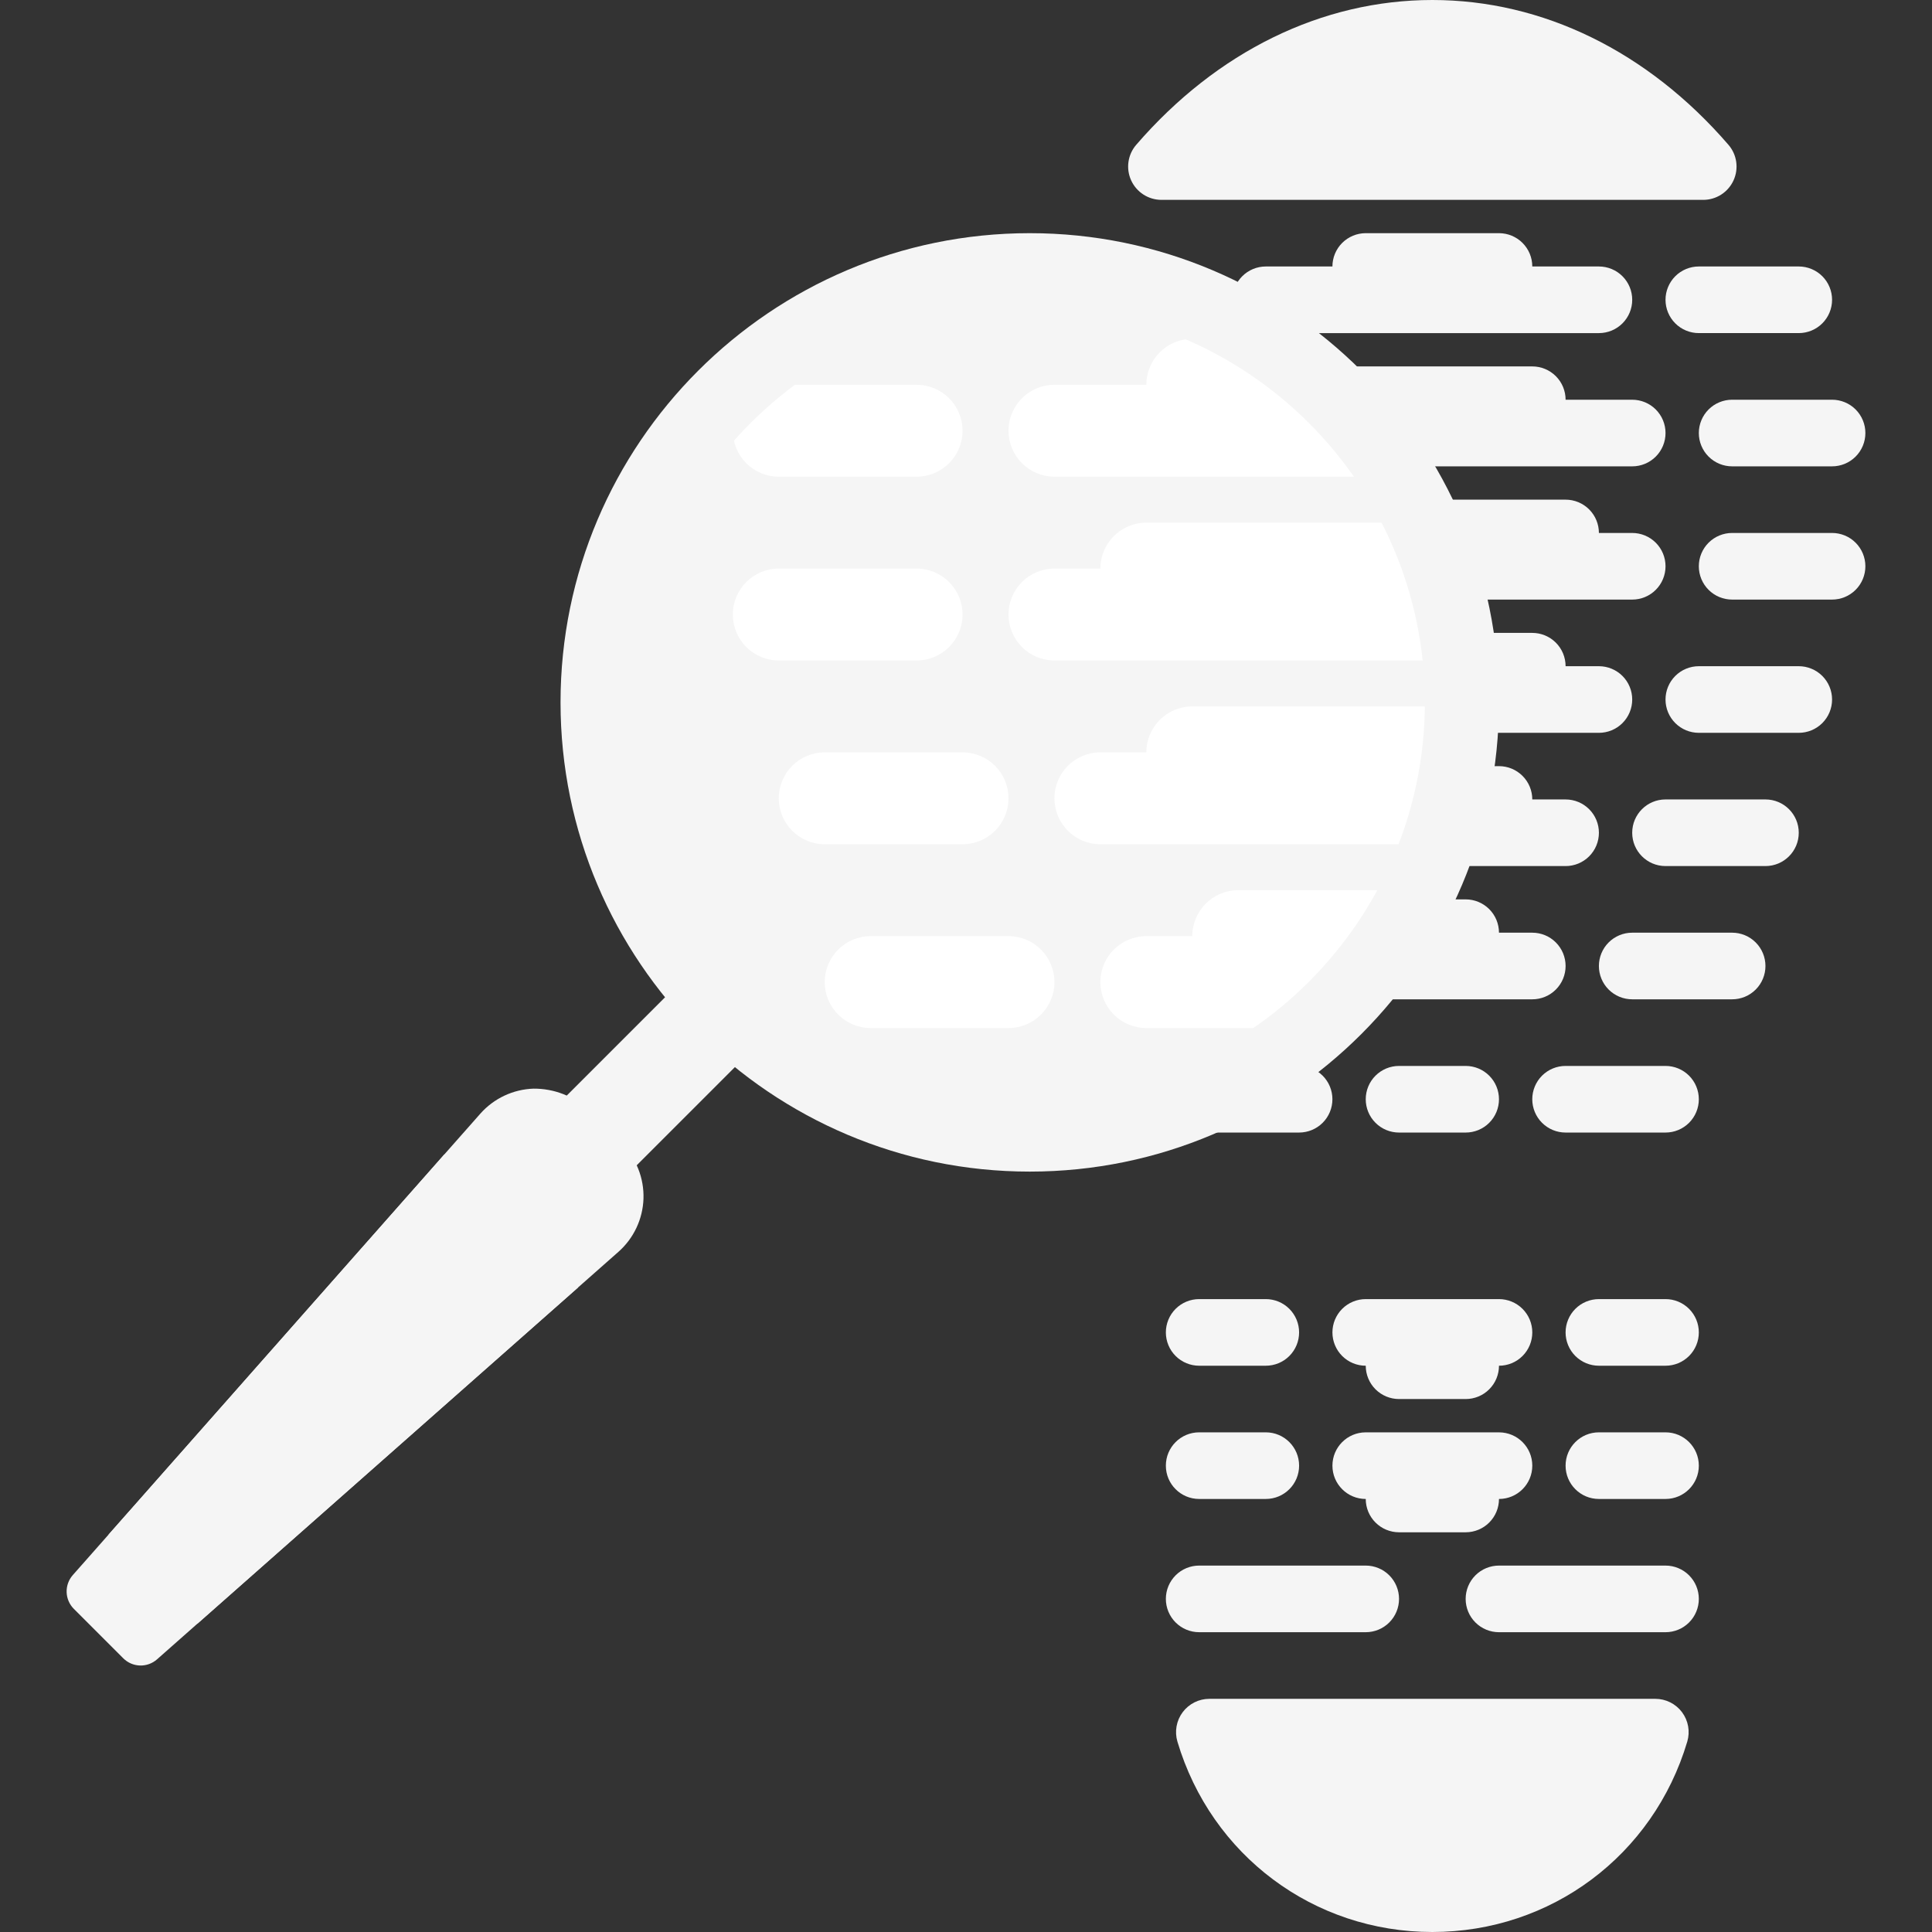
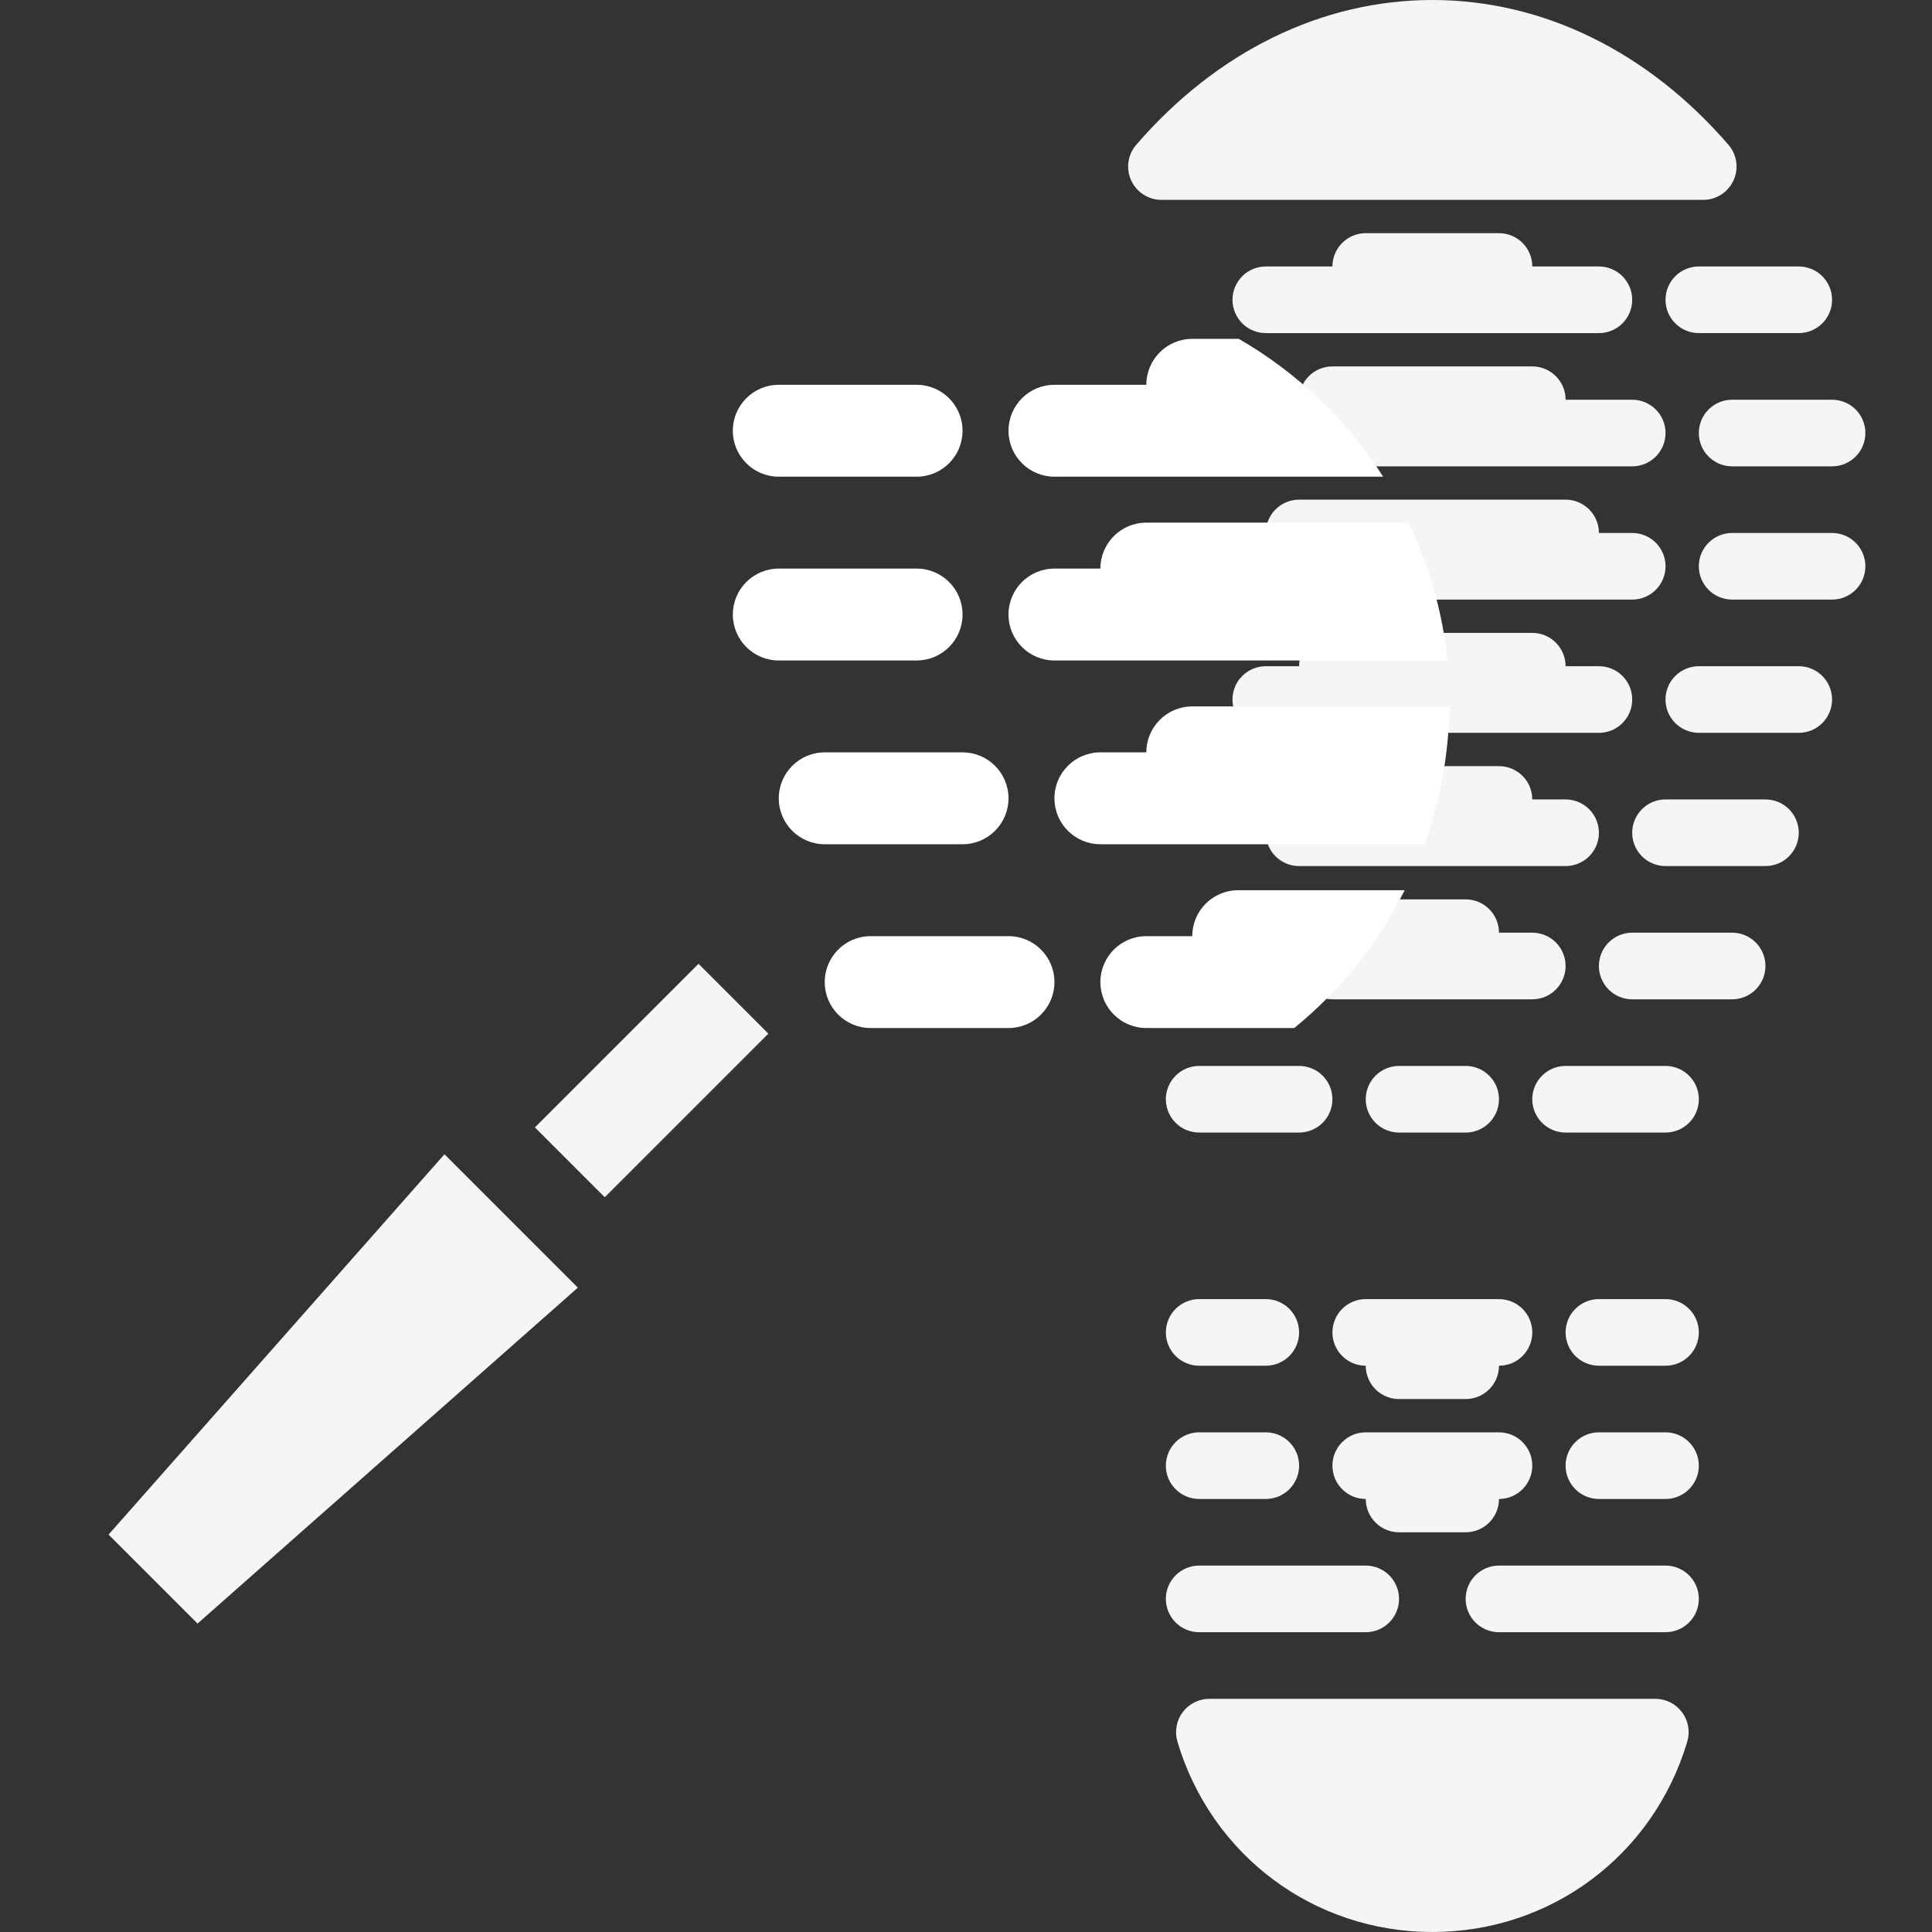
<svg xmlns="http://www.w3.org/2000/svg" width="512" height="512" viewBox="0 0 512 512" fill="none">
  <rect x="0" y="0" width="512" height="512" fill="#333333" stroke="none" />
  <path d="M353.104 291.309C353.104 290.15 352.876 289.002 352.432 287.931C351.989 286.859 351.339 285.886 350.519 285.066C349.699 284.246 348.726 283.596 347.654 283.153C346.583 282.709 345.435 282.481 344.276 282.481H317.793C316.633 282.481 315.485 282.709 314.414 283.153C313.343 283.596 312.37 284.246 311.55 285.066C310.73 285.886 310.08 286.859 309.636 287.931C309.193 289.002 308.965 290.15 308.965 291.309C308.965 292.469 309.193 293.617 309.636 294.688C310.08 295.759 310.73 296.732 311.55 297.552C312.37 298.372 313.343 299.022 314.414 299.466C315.485 299.909 316.633 300.137 317.793 300.137H344.276C345.435 300.137 346.583 299.909 347.654 299.466C348.726 299.022 349.699 298.372 350.519 297.552C351.339 296.732 351.989 295.759 352.432 294.688C352.876 293.617 353.104 292.469 353.104 291.309ZM441.379 79.447C441.379 80.606 441.607 81.755 442.05 82.826C442.494 83.897 443.144 84.87 443.964 85.69C444.784 86.51 445.757 87.16 446.828 87.604C447.899 88.047 449.047 88.275 450.207 88.275H476.69C477.849 88.275 478.997 88.047 480.068 87.604C481.14 87.16 482.113 86.51 482.933 85.69C483.753 84.87 484.403 83.897 484.846 82.826C485.29 81.755 485.518 80.606 485.518 79.447C485.518 78.288 485.29 77.14 484.846 76.069C484.403 74.997 483.753 74.024 482.933 73.204C482.113 72.384 481.14 71.734 480.068 71.291C478.997 70.847 477.849 70.619 476.69 70.619H450.207C449.048 70.619 447.899 70.847 446.828 71.291C445.757 71.734 444.784 72.385 443.964 73.204C443.144 74.024 442.494 74.998 442.051 76.069C441.607 77.14 441.379 78.288 441.379 79.447ZM485.517 141.24H459.034C457.874 141.24 456.726 141.468 455.655 141.912C454.584 142.355 453.611 143.005 452.791 143.825C451.971 144.645 451.321 145.618 450.877 146.689C450.434 147.761 450.206 148.909 450.206 150.068C450.206 151.228 450.434 152.376 450.877 153.447C451.321 154.518 451.971 155.491 452.791 156.311C453.611 157.131 454.584 157.781 455.655 158.225C456.726 158.668 457.874 158.896 459.034 158.896H485.517C486.676 158.896 487.824 158.668 488.895 158.225C489.967 157.781 490.94 157.131 491.76 156.311C492.58 155.491 493.23 154.518 493.673 153.447C494.117 152.376 494.345 151.228 494.345 150.068C494.345 148.909 494.117 147.761 493.673 146.689C493.23 145.618 492.58 144.645 491.76 143.825C490.94 143.005 489.967 142.355 488.895 141.912C487.824 141.468 486.676 141.24 485.517 141.24ZM467.862 211.861H441.379C436.504 211.861 432.551 215.809 432.551 220.689C432.551 225.569 436.504 229.517 441.379 229.517H467.862C472.737 229.517 476.69 225.569 476.69 220.689C476.69 215.809 472.737 211.861 467.862 211.861ZM459.035 105.93C457.875 105.93 456.727 106.158 455.656 106.602C454.585 107.045 453.612 107.695 452.792 108.515C451.972 109.335 451.322 110.308 450.878 111.38C450.435 112.451 450.207 113.599 450.207 114.758C450.207 115.918 450.435 117.066 450.878 118.137C451.322 119.208 451.972 120.181 452.792 121.001C453.612 121.821 454.585 122.471 455.656 122.915C456.727 123.358 457.875 123.586 459.035 123.586H485.518C486.677 123.586 487.825 123.358 488.896 122.915C489.968 122.471 490.941 121.821 491.761 121.001C492.581 120.181 493.231 119.208 493.674 118.137C494.118 117.066 494.346 115.918 494.346 114.758C494.346 113.599 494.118 112.451 493.674 111.38C493.231 110.308 492.581 109.335 491.761 108.515C490.941 107.695 489.968 107.045 488.896 106.602C487.825 106.158 486.677 105.93 485.518 105.93H459.035ZM476.69 176.551H450.207C449.047 176.551 447.899 176.779 446.828 177.223C445.757 177.666 444.784 178.316 443.964 179.136C443.144 179.956 442.494 180.929 442.05 182C441.607 183.072 441.379 184.22 441.379 185.379C441.379 186.539 441.607 187.687 442.05 188.758C442.494 189.829 443.144 190.802 443.964 191.622C444.784 192.442 445.757 193.092 446.828 193.536C447.899 193.979 449.047 194.207 450.207 194.207H476.69C477.849 194.207 478.997 193.979 480.068 193.536C481.14 193.092 482.113 192.442 482.933 191.622C483.753 190.802 484.403 189.829 484.846 188.758C485.29 187.687 485.518 186.539 485.518 185.379C485.518 184.22 485.29 183.072 484.846 182C484.403 180.929 483.753 179.956 482.933 179.136C482.113 178.316 481.14 177.666 480.068 177.223C478.997 176.779 477.849 176.551 476.69 176.551ZM459.035 247.171H432.552C431.392 247.171 430.244 247.399 429.173 247.843C428.102 248.286 427.129 248.936 426.309 249.756C425.489 250.576 424.839 251.549 424.395 252.62C423.952 253.692 423.724 254.84 423.724 255.999C423.724 257.159 423.952 258.307 424.395 259.378C424.839 260.449 425.489 261.422 426.309 262.242C427.129 263.062 428.102 263.712 429.173 264.156C430.244 264.599 431.392 264.827 432.552 264.827H459.035C460.194 264.827 461.342 264.599 462.413 264.156C463.485 263.712 464.458 263.062 465.278 262.242C466.098 261.422 466.748 260.449 467.191 259.378C467.635 258.307 467.863 257.159 467.863 255.999C467.863 254.84 467.635 253.692 467.191 252.621C466.748 251.55 466.097 250.576 465.277 249.757C464.458 248.937 463.484 248.286 462.413 247.843C461.342 247.399 460.194 247.171 459.035 247.171ZM441.379 282.482H414.896C413.736 282.482 412.588 282.71 411.517 283.154C410.446 283.597 409.473 284.247 408.653 285.067C407.833 285.887 407.183 286.86 406.739 287.932C406.296 289.003 406.068 290.151 406.068 291.31C406.068 292.47 406.296 293.618 406.739 294.689C407.183 295.76 407.833 296.733 408.653 297.553C409.473 298.373 410.446 299.023 411.517 299.467C412.588 299.91 413.736 300.138 414.896 300.138H441.379C442.538 300.138 443.686 299.91 444.757 299.467C445.829 299.023 446.802 298.373 447.622 297.553C448.442 296.733 449.092 295.76 449.535 294.689C449.979 293.618 450.207 292.47 450.207 291.31C450.207 290.151 449.979 289.003 449.535 287.932C449.092 286.86 448.442 285.887 447.622 285.067C446.802 284.247 445.829 283.597 444.757 283.154C443.686 282.71 442.538 282.482 441.379 282.482ZM361.931 432.551C363.09 432.551 364.238 432.323 365.309 431.88C366.381 431.436 367.354 430.786 368.174 429.966C368.994 429.146 369.644 428.173 370.087 427.102C370.531 426.031 370.759 424.883 370.759 423.723C370.759 422.564 370.531 421.416 370.087 420.345C369.644 419.273 368.994 418.3 368.174 417.48C367.354 416.66 366.381 416.01 365.309 415.567C364.238 415.123 363.09 414.895 361.931 414.895H317.793C316.633 414.895 315.485 415.123 314.414 415.567C313.343 416.01 312.37 416.66 311.55 417.48C310.73 418.3 310.08 419.273 309.636 420.345C309.193 421.416 308.965 422.564 308.965 423.723C308.965 424.883 309.193 426.031 309.636 427.102C310.08 428.173 310.73 429.146 311.55 429.966C312.37 430.786 313.343 431.436 314.414 431.88C315.485 432.323 316.633 432.551 317.793 432.551H361.931ZM441.379 414.896H397.241C396.081 414.896 394.933 415.124 393.862 415.568C392.791 416.011 391.818 416.661 390.998 417.481C390.178 418.301 389.528 419.274 389.084 420.346C388.641 421.417 388.413 422.565 388.413 423.724C388.413 424.884 388.641 426.032 389.084 427.103C389.528 428.174 390.178 429.147 390.998 429.967C391.818 430.787 392.791 431.437 393.862 431.881C394.933 432.324 396.081 432.552 397.241 432.552H441.379C442.538 432.552 443.686 432.324 444.757 431.881C445.829 431.437 446.802 430.787 447.622 429.967C448.442 429.147 449.092 428.174 449.535 427.103C449.979 426.032 450.207 424.884 450.207 423.724C450.207 422.565 449.979 421.417 449.535 420.346C449.092 419.274 448.442 418.301 447.622 417.481C446.802 416.661 445.829 416.011 444.757 415.568C443.686 415.124 442.538 414.896 441.379 414.896ZM335.448 379.585H317.793C312.918 379.585 308.965 383.533 308.965 388.413C308.965 393.293 312.918 397.241 317.793 397.241H335.448C340.323 397.241 344.276 393.293 344.276 388.413C344.276 383.533 340.323 379.585 335.448 379.585ZM441.379 379.585H423.724C418.849 379.585 414.896 383.533 414.896 388.413C414.896 393.293 418.849 397.241 423.724 397.241H441.379C446.254 397.241 450.207 393.293 450.207 388.413C450.207 383.533 446.254 379.585 441.379 379.585Z" fill="#F5F5F5" />
  <path d="M423.727 88.277C424.886 88.277 426.034 88.049 427.106 87.606C428.177 87.162 429.15 86.512 429.97 85.692C430.79 84.872 431.44 83.899 431.884 82.828C432.327 81.756 432.555 80.608 432.555 79.449C432.555 78.29 432.327 77.141 431.884 76.07C431.44 74.999 430.79 74.026 429.97 73.206C429.15 72.386 428.177 71.736 427.106 71.292C426.034 70.849 424.886 70.621 423.727 70.621H406.072C406.072 69.462 405.844 68.314 405.401 67.242C404.957 66.171 404.307 65.198 403.487 64.378C402.667 63.558 401.694 62.908 400.623 62.464C399.551 62.021 398.403 61.793 397.244 61.793H361.934C360.775 61.793 359.627 62.021 358.555 62.464C357.484 62.908 356.511 63.558 355.691 64.378C354.871 65.198 354.221 66.171 353.777 67.242C353.334 68.314 353.106 69.462 353.106 70.621H335.451C334.292 70.621 333.144 70.849 332.072 71.292C331.001 71.736 330.028 72.386 329.208 73.206C328.388 74.026 327.738 74.999 327.294 76.07C326.851 77.141 326.623 78.29 326.623 79.449C326.623 80.608 326.851 81.756 327.294 82.828C327.738 83.899 328.388 84.872 329.208 85.692C330.028 86.512 331.001 87.162 332.072 87.606C333.144 88.049 334.292 88.277 335.451 88.277H423.727ZM423.727 220.691C423.727 219.532 423.499 218.384 423.056 217.312C422.612 216.241 421.962 215.268 421.142 214.448C420.322 213.628 419.349 212.978 418.278 212.534C417.206 212.091 416.058 211.863 414.899 211.863H406.071C406.071 210.704 405.843 209.556 405.4 208.484C404.956 207.413 404.306 206.44 403.486 205.62C402.666 204.8 401.693 204.15 400.622 203.706C399.55 203.263 398.402 203.035 397.243 203.035H361.933C360.774 203.035 359.626 203.263 358.554 203.706C357.483 204.15 356.51 204.8 355.69 205.62C354.87 206.44 354.22 207.413 353.776 208.484C353.333 209.556 353.105 210.704 353.105 211.863H344.277C339.402 211.863 335.449 215.811 335.449 220.691C335.449 225.571 339.402 229.519 344.277 229.519H414.898C416.057 229.519 417.206 229.291 418.277 228.848C419.348 228.404 420.322 227.754 421.142 226.934C421.961 226.114 422.612 225.141 423.055 224.07C423.499 222.999 423.727 221.85 423.727 220.691ZM414.9 256.001C414.9 254.842 414.672 253.694 414.229 252.622C413.785 251.551 413.135 250.578 412.315 249.758C411.495 248.938 410.522 248.288 409.451 247.844C408.379 247.401 407.231 247.173 406.072 247.173H397.244C397.244 246.014 397.016 244.866 396.573 243.794C396.129 242.723 395.479 241.75 394.659 240.93C393.839 240.11 392.866 239.46 391.795 239.016C390.723 238.573 389.575 238.345 388.416 238.345H370.761C369.602 238.345 368.454 238.573 367.382 239.016C366.311 239.46 365.338 240.11 364.518 240.93C363.698 241.75 363.048 242.723 362.604 243.794C362.161 244.866 361.933 246.014 361.933 247.173H353.105C351.946 247.173 350.797 247.401 349.726 247.844C348.655 248.288 347.682 248.938 346.862 249.758C346.042 250.578 345.392 251.551 344.948 252.622C344.505 253.694 344.277 254.842 344.277 256.001C344.277 257.16 344.505 258.308 344.948 259.38C345.392 260.451 346.042 261.424 346.862 262.244C347.682 263.064 348.655 263.714 349.726 264.158C350.797 264.601 351.946 264.829 353.105 264.829H406.071C407.23 264.829 408.379 264.601 409.45 264.158C410.521 263.714 411.495 263.064 412.315 262.244C413.134 261.424 413.785 260.451 414.228 259.38C414.672 258.309 414.9 257.16 414.9 256.001ZM388.417 300.139C389.576 300.139 390.724 299.911 391.796 299.468C392.867 299.024 393.84 298.374 394.66 297.554C395.48 296.734 396.13 295.761 396.574 294.69C397.017 293.618 397.245 292.47 397.245 291.311C397.245 290.152 397.017 289.004 396.574 287.932C396.13 286.861 395.48 285.888 394.66 285.068C393.84 284.248 392.867 283.598 391.796 283.154C390.724 282.711 389.576 282.483 388.417 282.483H370.762C369.603 282.483 368.455 282.711 367.383 283.154C366.312 283.598 365.339 284.248 364.519 285.068C363.699 285.888 363.049 286.861 362.605 287.932C362.162 289.004 361.934 290.152 361.934 291.311C361.934 292.47 362.162 293.618 362.605 294.69C363.049 295.761 363.699 296.734 364.519 297.554C365.339 298.374 366.312 299.024 367.383 299.468C368.455 299.911 369.603 300.139 370.762 300.139H388.417ZM432.555 105.932H414.9C414.9 104.773 414.672 103.625 414.229 102.553C413.785 101.482 413.135 100.509 412.315 99.689C411.495 98.869 410.522 98.219 409.451 97.775C408.379 97.332 407.231 97.104 406.072 97.104H353.106C351.947 97.104 350.799 97.332 349.727 97.775C348.656 98.219 347.683 98.869 346.863 99.689C346.043 100.509 345.393 101.482 344.949 102.553C344.506 103.625 344.278 104.773 344.278 105.932H326.623C325.464 105.932 324.316 106.16 323.244 106.603C322.173 107.047 321.2 107.697 320.38 108.517C319.56 109.337 318.91 110.31 318.466 111.381C318.023 112.453 317.795 113.601 317.795 114.76C317.795 115.919 318.023 117.067 318.466 118.139C318.91 119.21 319.56 120.183 320.38 121.003C321.2 121.823 322.173 122.473 323.244 122.917C324.316 123.36 325.464 123.588 326.623 123.588H432.554C433.713 123.588 434.861 123.36 435.933 122.917C437.004 122.473 437.977 121.823 438.797 121.003C439.617 120.183 440.267 119.21 440.711 118.139C441.154 117.067 441.382 115.919 441.382 114.76C441.382 113.601 441.154 112.453 440.711 111.381C440.267 110.31 439.617 109.337 438.798 108.517C437.978 107.697 437.005 107.047 435.933 106.603C434.862 106.16 433.714 105.932 432.555 105.932ZM441.382 150.07C441.382 148.911 441.154 147.763 440.711 146.691C440.267 145.62 439.617 144.647 438.797 143.827C437.977 143.007 437.004 142.357 435.933 141.913C434.861 141.47 433.713 141.242 432.554 141.242H423.726C423.726 140.083 423.498 138.935 423.055 137.863C422.611 136.792 421.961 135.819 421.141 134.999C420.321 134.179 419.348 133.529 418.277 133.085C417.205 132.642 416.057 132.414 414.898 132.414H344.277C343.118 132.414 341.969 132.642 340.898 133.085C339.827 133.529 338.854 134.179 338.034 134.999C337.214 135.819 336.564 136.792 336.12 137.863C335.677 138.935 335.449 140.083 335.449 141.242H326.621C325.462 141.242 324.313 141.47 323.242 141.913C322.171 142.357 321.198 143.007 320.378 143.827C319.558 144.647 318.908 145.62 318.464 146.691C318.021 147.763 317.793 148.911 317.793 150.07C317.793 151.229 318.021 152.377 318.464 153.449C318.908 154.52 319.558 155.493 320.378 156.313C321.198 157.133 322.171 157.783 323.242 158.227C324.313 158.67 325.462 158.898 326.621 158.898H432.552C433.712 158.898 434.86 158.671 435.931 158.227C437.003 157.784 437.976 157.133 438.796 156.314C439.616 155.494 440.267 154.52 440.71 153.449C441.154 152.378 441.382 151.23 441.382 150.07ZM432.555 185.38C432.555 184.221 432.327 183.073 431.884 182.001C431.44 180.93 430.79 179.957 429.97 179.137C429.15 178.317 428.177 177.667 427.106 177.223C426.034 176.78 424.886 176.552 423.727 176.552H414.899C414.899 175.393 414.671 174.245 414.228 173.173C413.784 172.102 413.134 171.129 412.314 170.309C411.494 169.489 410.521 168.839 409.45 168.395C408.378 167.952 407.23 167.724 406.071 167.724H353.105C351.946 167.724 350.797 167.952 349.726 168.395C348.655 168.839 347.682 169.489 346.862 170.309C346.042 171.129 345.392 172.102 344.948 173.173C344.505 174.245 344.277 175.393 344.277 176.552H335.449C334.29 176.552 333.141 176.78 332.07 177.223C330.999 177.667 330.026 178.317 329.206 179.137C328.386 179.957 327.736 180.93 327.292 182.001C326.849 183.073 326.621 184.221 326.621 185.38C326.621 186.539 326.849 187.687 327.292 188.759C327.736 189.83 328.386 190.803 329.206 191.623C330.026 192.443 330.999 193.093 332.07 193.537C333.141 193.98 334.29 194.208 335.449 194.208H423.725C424.884 194.209 426.033 193.981 427.104 193.537C428.176 193.094 429.149 192.443 429.969 191.624C430.789 190.804 431.44 189.83 431.883 188.759C432.327 187.688 432.555 186.54 432.555 185.38ZM397.245 379.587H361.935C357.06 379.587 353.107 383.535 353.107 388.415C353.107 393.295 357.06 397.243 361.935 397.243C361.935 398.402 362.163 399.55 362.606 400.622C363.05 401.693 363.7 402.666 364.52 403.486C365.34 404.306 366.313 404.956 367.384 405.4C368.455 405.843 369.604 406.071 370.763 406.071H388.418C389.577 406.071 390.725 405.843 391.797 405.4C392.868 404.956 393.841 404.306 394.661 403.486C395.481 402.666 396.131 401.693 396.574 400.622C397.018 399.55 397.246 398.402 397.246 397.243C402.121 397.243 406.074 393.295 406.074 388.415C406.074 383.535 402.12 379.587 397.245 379.587ZM397.245 344.277H361.935C360.776 344.277 359.627 344.505 358.556 344.948C357.485 345.392 356.512 346.042 355.692 346.862C354.872 347.682 354.222 348.655 353.778 349.726C353.335 350.798 353.107 351.946 353.107 353.105C353.107 354.264 353.335 355.412 353.778 356.484C354.222 357.555 354.872 358.528 355.692 359.348C356.512 360.168 357.485 360.818 358.556 361.262C359.627 361.705 360.776 361.933 361.935 361.933C361.935 363.092 362.163 364.24 362.606 365.312C363.05 366.383 363.7 367.356 364.52 368.176C365.34 368.996 366.313 369.646 367.384 370.09C368.455 370.533 369.604 370.761 370.763 370.761H388.418C389.577 370.761 390.725 370.533 391.797 370.09C392.868 369.646 393.841 368.996 394.661 368.176C395.481 367.356 396.131 366.383 396.574 365.312C397.018 364.24 397.246 363.092 397.246 361.933C398.405 361.933 399.553 361.705 400.625 361.262C401.696 360.818 402.669 360.168 403.489 359.348C404.309 358.528 404.959 357.555 405.402 356.484C405.846 355.412 406.074 354.264 406.074 353.105C406.074 351.946 405.846 350.798 405.402 349.726C404.958 348.655 404.308 347.682 403.488 346.862C402.668 346.043 401.695 345.392 400.624 344.949C399.552 344.505 398.404 344.277 397.245 344.277Z" fill="#F5F5F5" />
  <path d="M335.448 344.276H317.793C316.634 344.276 315.486 344.504 314.415 344.947C313.343 345.391 312.37 346.041 311.55 346.861C310.73 347.681 310.08 348.654 309.637 349.725C309.193 350.797 308.965 351.945 308.965 353.104C308.965 354.263 309.193 355.411 309.637 356.483C310.08 357.554 310.73 358.527 311.55 359.347C312.37 360.167 313.343 360.817 314.415 361.261C315.486 361.704 316.634 361.932 317.793 361.932H335.448C336.608 361.932 337.756 361.704 338.827 361.261C339.898 360.817 340.871 360.167 341.691 359.347C342.511 358.527 343.161 357.554 343.605 356.483C344.048 355.411 344.276 354.263 344.276 353.104C344.276 351.945 344.048 350.797 343.605 349.725C343.161 348.654 342.511 347.681 341.691 346.861C340.871 346.041 339.898 345.391 338.827 344.947C337.756 344.504 336.608 344.276 335.448 344.276ZM441.379 344.276H423.724C422.565 344.276 421.417 344.504 420.346 344.947C419.274 345.391 418.301 346.041 417.481 346.861C416.661 347.681 416.011 348.654 415.568 349.725C415.124 350.797 414.896 351.945 414.896 353.104C414.896 354.263 415.124 355.411 415.568 356.483C416.011 357.554 416.661 358.527 417.481 359.347C418.301 360.167 419.274 360.817 420.346 361.261C421.417 361.704 422.565 361.932 423.724 361.932H441.379C442.539 361.932 443.687 361.704 444.758 361.261C445.829 360.817 446.802 360.167 447.622 359.347C448.442 358.527 449.092 357.554 449.536 356.483C449.979 355.411 450.207 354.263 450.207 353.104C450.207 351.945 449.979 350.797 449.536 349.725C449.092 348.654 448.442 347.681 447.622 346.861C446.802 346.041 445.829 345.391 444.758 344.947C443.687 344.504 442.539 344.276 441.379 344.276ZM438.682 450.207H320.492C319.117 450.208 317.762 450.529 316.533 451.146C315.304 451.762 314.236 452.657 313.414 453.759C312.593 454.861 312.041 456.139 311.8 457.492C311.56 458.845 311.639 460.236 312.03 461.553C321.022 491.724 348.168 512 379.586 512C411.004 512 438.15 491.724 447.142 461.551C447.533 460.234 447.612 458.843 447.372 457.49C447.131 456.137 446.579 454.859 445.758 453.757C444.936 452.656 443.868 451.761 442.64 451.145C441.412 450.529 440.056 450.208 438.682 450.207ZM307.797 52.966H451.374C453.065 52.966 454.72 52.48 456.143 51.566C457.566 50.652 458.696 49.349 459.399 47.811C460.104 46.274 460.352 44.567 460.114 42.893C459.875 41.219 459.16 39.65 458.054 38.371C436.685 13.63 408.819 0 379.586 0C350.353 0 322.487 13.63 301.116 38.37C300.01 39.649 299.295 41.219 299.057 42.892C298.818 44.566 299.066 46.273 299.771 47.81C300.475 49.347 301.606 50.651 303.028 51.565C304.451 52.479 306.106 52.965 307.797 52.966Z" fill="#F5F5F5" />
  <path d="M160.266 317.285L141.757 298.776L185.116 255.418L203.625 273.928L160.266 317.285Z" fill="#F5F5F5" />
-   <path d="M272.895 74.883C211.549 74.883 161.637 124.794 161.637 186.141C161.637 247.488 211.548 297.399 272.895 297.399C334.242 297.399 384.153 247.488 384.153 186.141C384.153 124.794 334.241 74.883 272.895 74.883Z" fill="#F5F5F5" />
-   <path d="M374.156 140.309C376.33 148.7 377.608 157.448 377.608 166.508C377.608 224.246 330.633 271.222 272.895 271.222C215.157 271.222 168.181 224.247 168.181 166.508C168.181 157.448 169.459 148.699 171.633 140.309C165.272 154.306 161.637 169.792 161.637 186.142C161.637 247.488 211.548 297.4 272.895 297.4C334.242 297.4 384.153 247.489 384.153 186.142C384.152 169.792 380.519 154.305 374.156 140.309Z" fill="#F5F5F5" />
  <path d="M242.911 175.031C249.635 175.031 255.086 169.585 255.086 162.856C255.086 156.126 249.634 150.681 242.911 150.681H206.384C199.66 150.681 194.209 156.127 194.209 162.856C194.209 169.586 199.661 175.031 206.384 175.031H242.911ZM267.263 272.439C273.987 272.439 279.438 266.993 279.438 260.264C279.438 253.534 273.986 248.089 267.263 248.089H230.736C224.012 248.089 218.561 253.535 218.561 260.264C218.561 266.994 224.013 272.439 230.736 272.439H267.263ZM206.382 126.327H242.909C249.633 126.327 255.084 120.881 255.084 114.152C255.084 107.422 249.632 101.977 242.909 101.977H206.382C199.658 101.977 194.207 107.423 194.207 114.152C194.207 120.88 199.659 126.327 206.382 126.327ZM255.086 223.735C261.81 223.735 267.261 218.289 267.261 211.56C267.261 204.831 261.809 199.385 255.086 199.385H218.559C211.835 199.385 206.384 204.831 206.384 211.56C206.384 218.289 211.836 223.735 218.559 223.735H255.086ZM372.256 235.911H328.142C321.418 235.911 315.965 241.358 315.965 248.088H303.79C297.066 248.088 291.613 253.534 291.613 260.263C291.613 266.993 297.065 272.44 303.79 272.44H342.984C355.166 262.527 365.138 250.062 372.256 235.911ZM384.097 187.207H315.966C309.242 187.207 303.791 192.653 303.791 199.382H291.614C284.89 199.382 279.437 204.829 279.437 211.559C279.437 218.289 284.889 223.734 291.614 223.734H377.473C381.602 212.291 383.976 200.026 384.097 187.207ZM383.589 175.031C382.296 162.054 378.663 149.789 373.285 138.502H303.792C297.068 138.502 291.615 143.949 291.615 150.679H279.438C272.714 150.679 267.263 156.125 267.263 162.854C267.263 169.583 272.714 175.031 279.438 175.031H383.589ZM366.551 126.326C356.9 111.269 343.782 98.744 328.296 89.799H315.967C309.243 89.799 303.792 95.245 303.792 101.974H279.44C272.716 101.974 267.265 107.421 267.265 114.151C267.265 120.881 272.716 126.326 279.44 126.326H366.551Z" fill="white" />
-   <path d="M272.895 310.487C204.33 310.487 148.547 254.704 148.547 186.139C148.547 117.574 204.33 61.793 272.895 61.793C341.46 61.793 397.243 117.576 397.243 186.141C397.243 254.706 341.46 310.487 272.895 310.487ZM272.895 81.427C215.157 81.427 168.181 128.402 168.181 186.141C168.181 243.88 215.156 290.855 272.895 290.855C330.634 290.855 377.608 243.88 377.608 186.141C377.608 128.402 330.633 81.427 272.895 81.427Z" fill="#F5F5F5" />
-   <path d="M164.792 303.136L155.895 294.246C152.079 290.43 146.746 288.475 141.406 288.5C138.727 288.589 136.094 289.222 133.669 290.361C131.243 291.5 129.075 293.122 127.297 295.127L19.296 417.411C18.193 418.66 17.608 420.281 17.659 421.946C17.711 423.611 18.396 425.194 19.573 426.371L32.663 439.46C33.839 440.64 35.422 441.325 37.088 441.376C38.753 441.427 40.375 440.84 41.623 439.735L163.903 331.736C165.909 329.96 167.531 327.792 168.671 325.367C169.81 322.942 170.443 320.309 170.53 317.631C170.61 314.952 170.142 312.284 169.155 309.792C168.169 307.3 166.684 305.035 164.792 303.136Z" fill="#F5F5F5" />
  <path d="M28.773 406.681L52.353 430.261L153.134 341.249L117.785 305.9L28.773 406.681Z" fill="#F5F5F5" />
</svg>